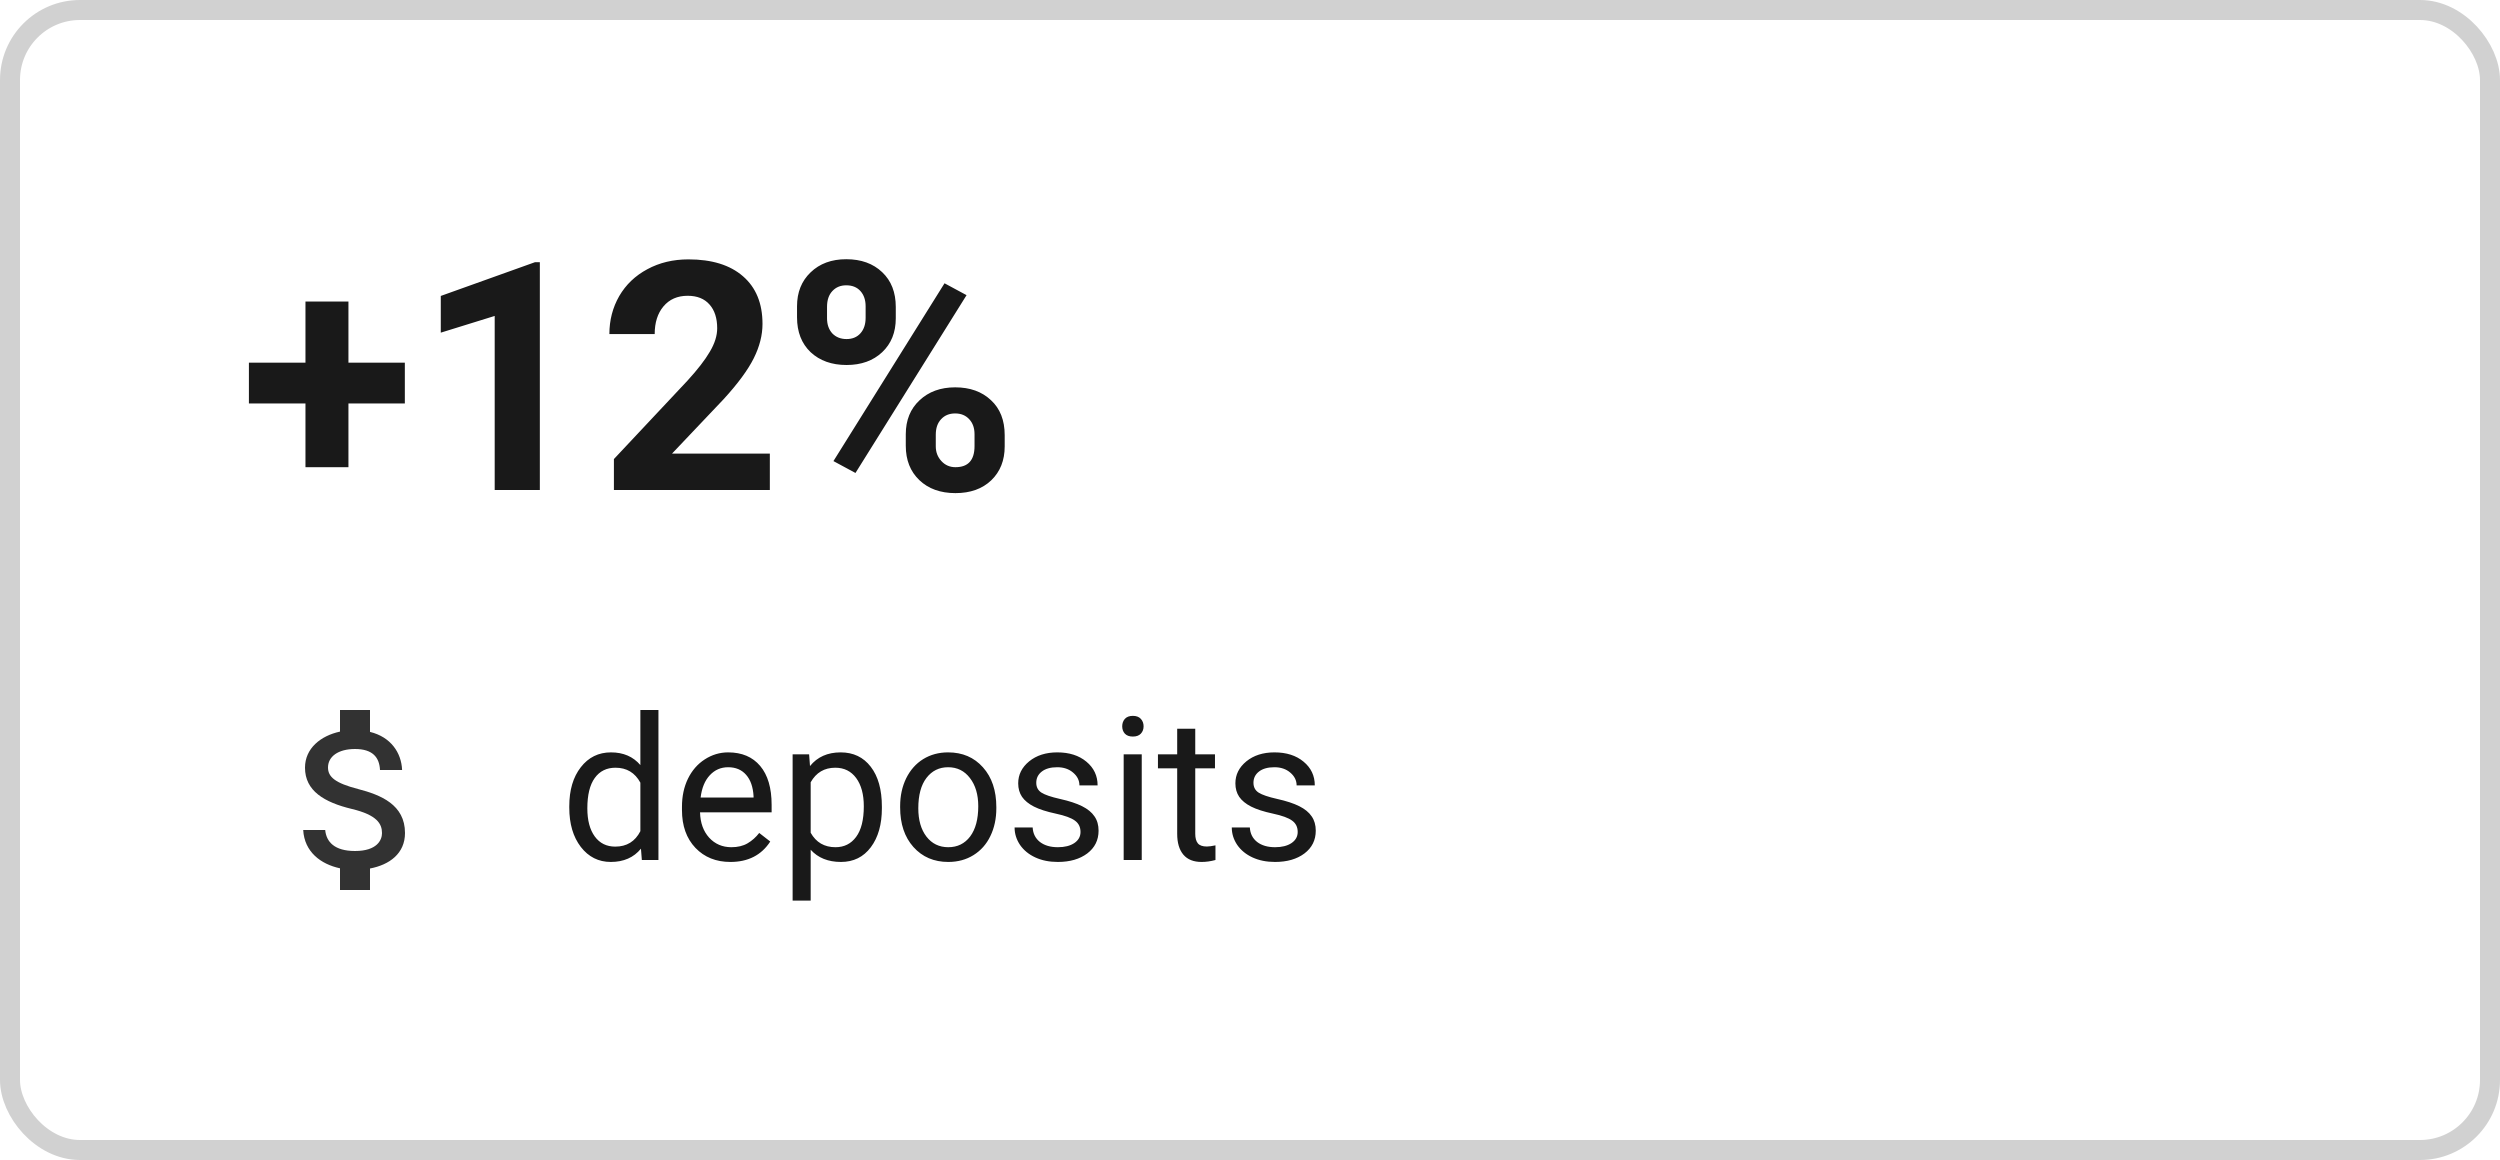
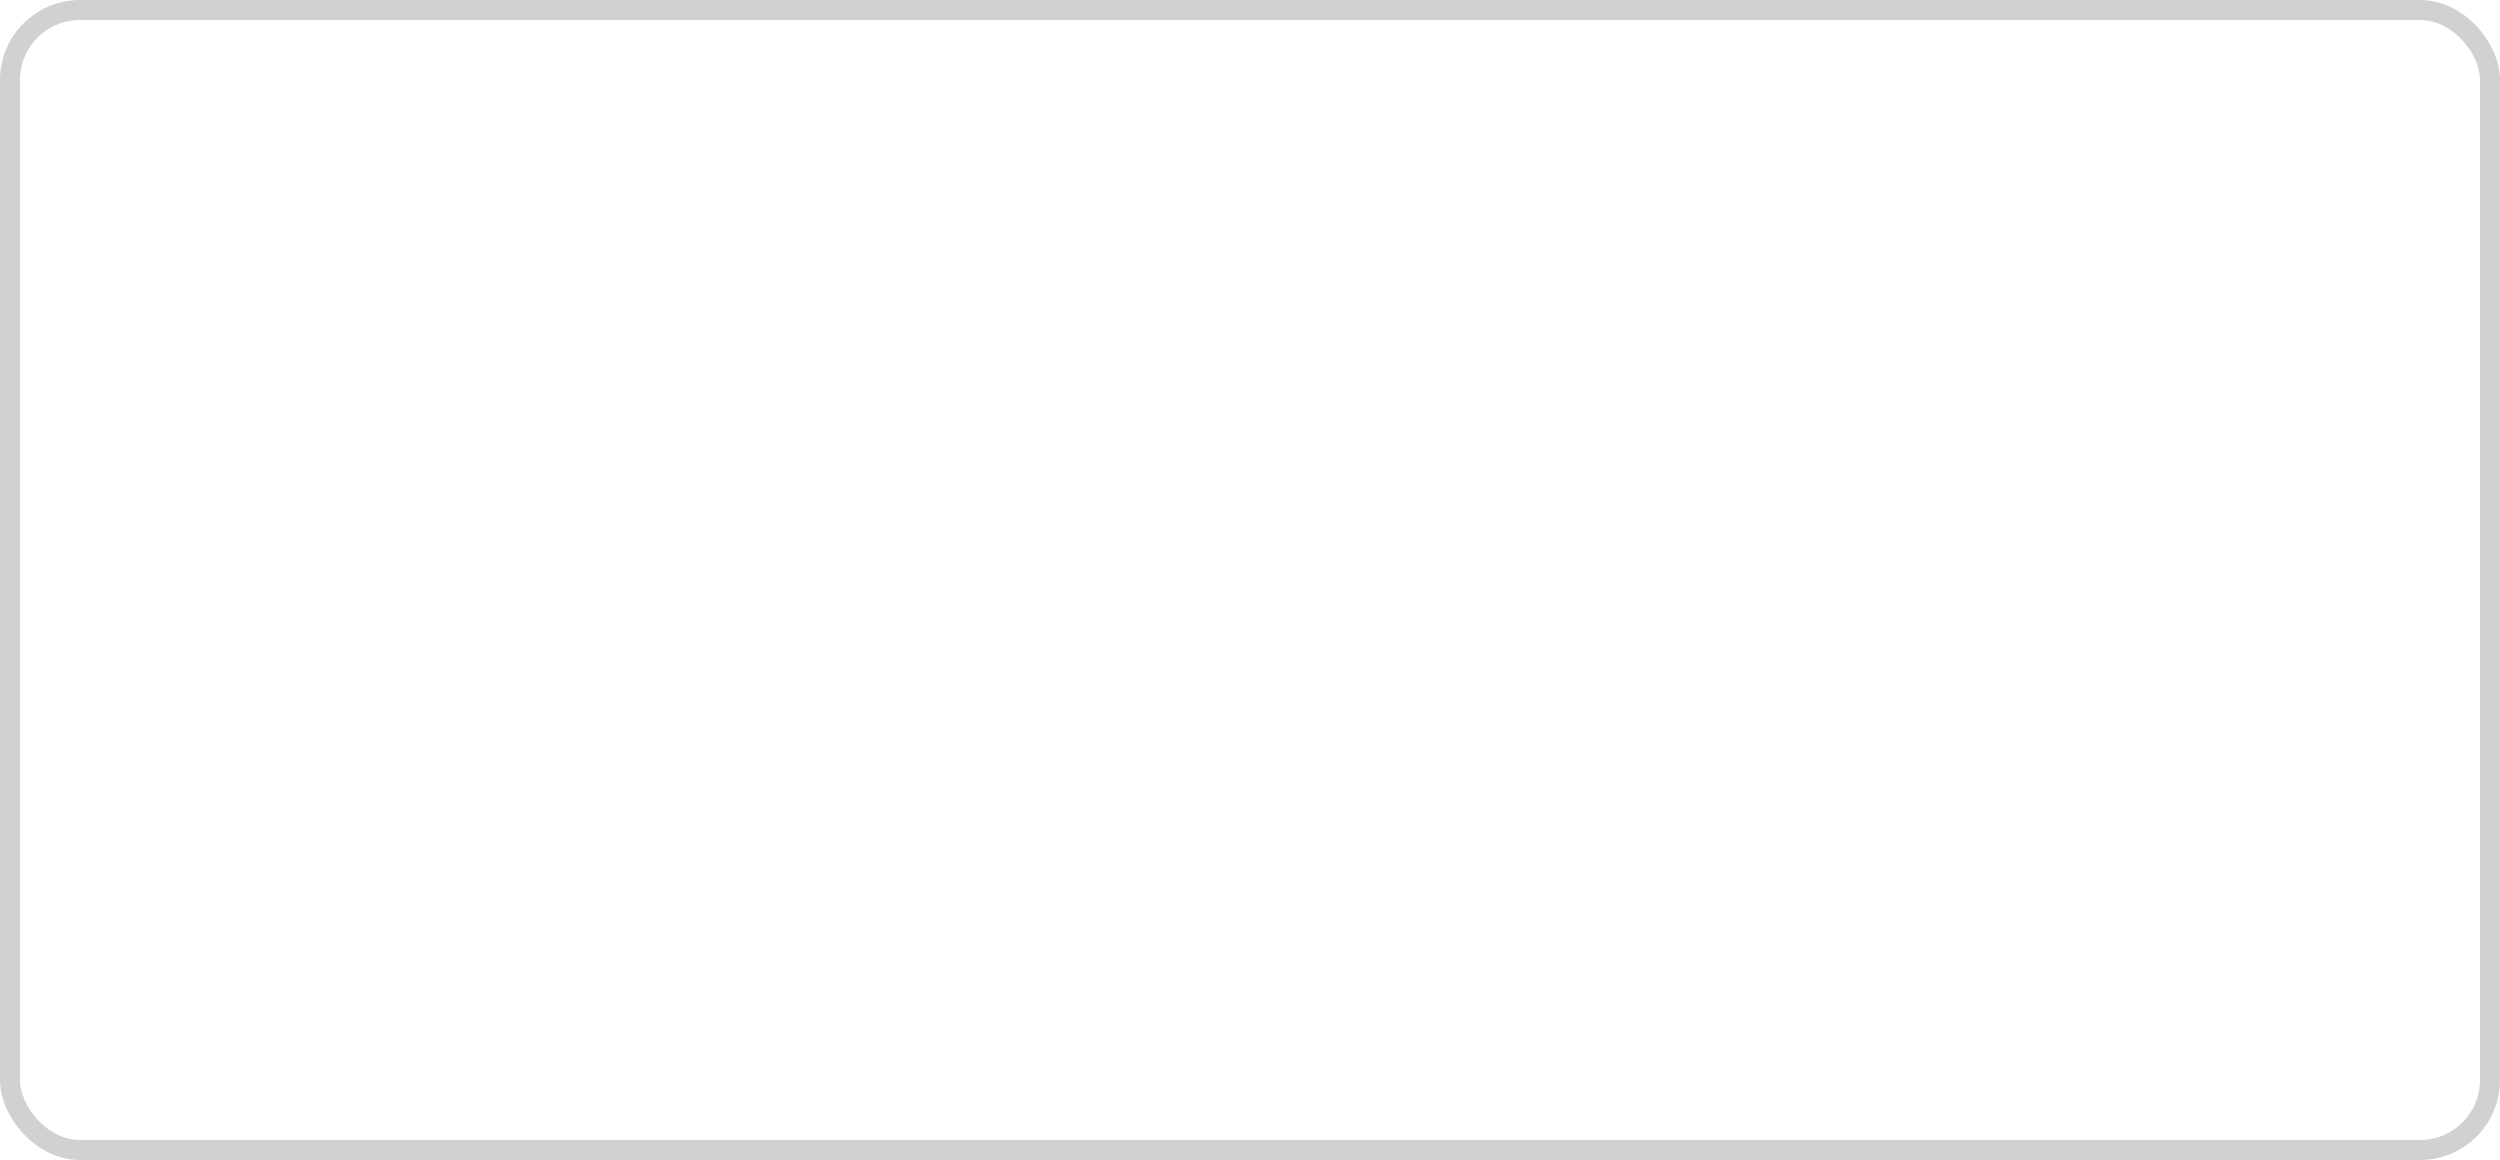
<svg xmlns="http://www.w3.org/2000/svg" width="250" height="116" viewBox="0 0 250 116" fill="none">
  <rect x="1" y="1" width="248" height="114" rx="7" stroke="#D1D1D1" stroke-width="2" />
-   <path d="M34.844 36.266H40.484V40.344H34.844V46.719H30.547V40.344H24.891V36.266H30.547V30.156H34.844V36.266ZM53.984 49H49.469V31.594L44.078 33.266V29.594L53.5 26.219H53.984V49ZM76.984 49H61.391V45.906L68.75 38.062C69.76 36.958 70.505 35.995 70.984 35.172C71.474 34.349 71.719 33.568 71.719 32.828C71.719 31.818 71.463 31.026 70.953 30.453C70.443 29.87 69.713 29.578 68.766 29.578C67.745 29.578 66.938 29.932 66.344 30.641C65.76 31.338 65.469 32.26 65.469 33.406H60.938C60.938 32.021 61.266 30.755 61.922 29.609C62.589 28.463 63.526 27.568 64.734 26.922C65.943 26.266 67.312 25.938 68.844 25.938C71.188 25.938 73.005 26.5 74.297 27.625C75.599 28.75 76.25 30.338 76.25 32.391C76.25 33.516 75.958 34.661 75.375 35.828C74.792 36.995 73.792 38.354 72.375 39.906L67.203 45.359H76.984V49ZM79.703 30.625C79.703 29.229 80.156 28.099 81.062 27.234C81.969 26.359 83.156 25.922 84.625 25.922C86.115 25.922 87.312 26.354 88.219 27.219C89.125 28.073 89.578 29.234 89.578 30.703V31.828C89.578 33.234 89.125 34.365 88.219 35.219C87.312 36.073 86.125 36.5 84.656 36.5C83.177 36.5 81.979 36.073 81.062 35.219C80.156 34.354 79.703 33.193 79.703 31.734V30.625ZM82.703 31.828C82.703 32.453 82.88 32.958 83.234 33.344C83.599 33.719 84.073 33.906 84.656 33.906C85.24 33.906 85.703 33.714 86.047 33.328C86.391 32.943 86.562 32.427 86.562 31.781V30.625C86.562 30 86.391 29.495 86.047 29.109C85.703 28.724 85.229 28.531 84.625 28.531C84.052 28.531 83.588 28.724 83.234 29.109C82.88 29.484 82.703 30.01 82.703 30.688V31.828ZM90.578 43.422C90.578 42.016 91.037 40.885 91.953 40.031C92.87 39.167 94.057 38.734 95.516 38.734C96.995 38.734 98.188 39.161 99.094 40.016C100.01 40.859 100.469 42.026 100.469 43.516V44.641C100.469 46.036 100.021 47.167 99.125 48.031C98.229 48.885 97.037 49.312 95.547 49.312C94.047 49.312 92.844 48.88 91.938 48.016C91.031 47.151 90.578 46.005 90.578 44.578V43.422ZM93.578 44.641C93.578 45.214 93.766 45.703 94.141 46.109C94.516 46.516 94.984 46.719 95.547 46.719C96.818 46.719 97.453 46.016 97.453 44.609V43.422C97.453 42.797 97.276 42.297 96.922 41.922C96.568 41.536 96.099 41.344 95.516 41.344C94.932 41.344 94.463 41.536 94.109 41.922C93.755 42.297 93.578 42.812 93.578 43.469V44.641ZM85.547 47.297L83.344 46.109L94.453 28.328L96.656 29.516L85.547 47.297Z" fill="#191919" />
-   <path d="M56.928 80.629C56.928 79.008 57.312 77.706 58.08 76.723C58.848 75.733 59.854 75.238 61.098 75.238C62.335 75.238 63.315 75.662 64.037 76.508V71H65.844V86H64.184L64.096 84.867C63.373 85.753 62.367 86.195 61.078 86.195C59.854 86.195 58.855 85.694 58.08 84.691C57.312 83.689 56.928 82.38 56.928 80.766V80.629ZM58.734 80.834C58.734 82.032 58.982 82.969 59.477 83.647C59.971 84.324 60.655 84.662 61.527 84.662C62.673 84.662 63.51 84.148 64.037 83.119V78.266C63.497 77.269 62.667 76.772 61.547 76.772C60.661 76.772 59.971 77.113 59.477 77.797C58.982 78.481 58.734 79.493 58.734 80.834ZM73.041 86.195C71.609 86.195 70.443 85.727 69.545 84.789C68.647 83.845 68.197 82.585 68.197 81.01V80.678C68.197 79.63 68.396 78.695 68.793 77.875C69.197 77.048 69.757 76.404 70.473 75.941C71.195 75.473 71.977 75.238 72.816 75.238C74.19 75.238 75.258 75.691 76.019 76.596C76.781 77.501 77.162 78.796 77.162 80.482V81.234H70.004C70.03 82.276 70.333 83.119 70.912 83.764C71.498 84.402 72.24 84.721 73.139 84.721C73.777 84.721 74.317 84.591 74.76 84.33C75.203 84.07 75.59 83.725 75.922 83.295L77.025 84.154C76.14 85.515 74.812 86.195 73.041 86.195ZM72.816 76.723C72.087 76.723 71.475 76.99 70.981 77.523C70.486 78.051 70.18 78.793 70.062 79.75H75.356V79.613C75.303 78.695 75.056 77.986 74.613 77.484C74.171 76.977 73.572 76.723 72.816 76.723ZM88.188 80.834C88.188 82.442 87.82 83.738 87.084 84.721C86.348 85.704 85.352 86.195 84.096 86.195C82.813 86.195 81.804 85.788 81.068 84.975V90.062H79.262V75.434H80.912L81 76.606C81.736 75.694 82.758 75.238 84.066 75.238C85.336 75.238 86.338 75.717 87.074 76.674C87.816 77.631 88.188 78.962 88.188 80.668V80.834ZM86.381 80.629C86.381 79.438 86.127 78.497 85.619 77.807C85.111 77.117 84.415 76.772 83.529 76.772C82.436 76.772 81.615 77.257 81.068 78.227V83.275C81.609 84.239 82.436 84.721 83.549 84.721C84.415 84.721 85.102 84.379 85.609 83.695C86.124 83.005 86.381 81.983 86.381 80.629ZM90.014 80.619C90.014 79.584 90.216 78.653 90.619 77.826C91.029 76.999 91.596 76.361 92.318 75.912C93.047 75.463 93.878 75.238 94.809 75.238C96.247 75.238 97.409 75.736 98.295 76.732C99.187 77.728 99.633 79.053 99.633 80.707V80.834C99.633 81.863 99.434 82.787 99.037 83.607C98.647 84.421 98.083 85.056 97.348 85.512C96.618 85.967 95.779 86.195 94.828 86.195C93.396 86.195 92.234 85.697 91.342 84.701C90.456 83.705 90.014 82.387 90.014 80.746V80.619ZM91.83 80.834C91.83 82.006 92.1 82.947 92.641 83.656C93.188 84.366 93.917 84.721 94.828 84.721C95.746 84.721 96.475 84.363 97.016 83.647C97.556 82.924 97.826 81.915 97.826 80.619C97.826 79.46 97.549 78.523 96.996 77.807C96.449 77.084 95.72 76.723 94.809 76.723C93.917 76.723 93.197 77.078 92.65 77.787C92.103 78.497 91.83 79.512 91.83 80.834ZM108.051 83.197C108.051 82.709 107.865 82.331 107.494 82.064C107.13 81.791 106.488 81.557 105.57 81.361C104.659 81.166 103.933 80.932 103.393 80.658C102.859 80.385 102.462 80.059 102.201 79.682C101.947 79.304 101.82 78.855 101.82 78.334C101.82 77.468 102.185 76.736 102.914 76.137C103.65 75.538 104.587 75.238 105.727 75.238C106.924 75.238 107.895 75.547 108.637 76.166C109.385 76.784 109.76 77.576 109.76 78.539H107.943C107.943 78.044 107.732 77.618 107.309 77.26C106.892 76.902 106.365 76.723 105.727 76.723C105.069 76.723 104.555 76.866 104.184 77.152C103.812 77.439 103.627 77.813 103.627 78.275C103.627 78.712 103.799 79.04 104.145 79.262C104.49 79.483 105.111 79.695 106.01 79.897C106.915 80.098 107.647 80.339 108.207 80.619C108.767 80.899 109.18 81.238 109.447 81.635C109.721 82.025 109.857 82.504 109.857 83.07C109.857 84.014 109.48 84.773 108.725 85.346C107.969 85.912 106.99 86.195 105.785 86.195C104.939 86.195 104.19 86.046 103.539 85.746C102.888 85.447 102.377 85.03 102.006 84.496C101.641 83.956 101.459 83.373 101.459 82.748H103.266C103.298 83.353 103.539 83.835 103.988 84.193C104.444 84.545 105.043 84.721 105.785 84.721C106.469 84.721 107.016 84.584 107.426 84.311C107.842 84.031 108.051 83.659 108.051 83.197ZM114.174 86H112.367V75.434H114.174V86ZM112.221 72.631C112.221 72.338 112.309 72.091 112.484 71.889C112.667 71.687 112.934 71.586 113.285 71.586C113.637 71.586 113.904 71.687 114.086 71.889C114.268 72.091 114.359 72.338 114.359 72.631C114.359 72.924 114.268 73.168 114.086 73.363C113.904 73.559 113.637 73.656 113.285 73.656C112.934 73.656 112.667 73.559 112.484 73.363C112.309 73.168 112.221 72.924 112.221 72.631ZM119.525 72.875V75.434H121.498V76.83H119.525V83.383C119.525 83.806 119.613 84.125 119.789 84.34C119.965 84.548 120.264 84.652 120.688 84.652C120.896 84.652 121.182 84.613 121.547 84.535V86C121.072 86.13 120.609 86.195 120.16 86.195C119.353 86.195 118.744 85.951 118.334 85.463C117.924 84.975 117.719 84.281 117.719 83.383V76.83H115.795V75.434H117.719V72.875H119.525ZM129.77 83.197C129.77 82.709 129.584 82.331 129.213 82.064C128.848 81.791 128.207 81.557 127.289 81.361C126.378 81.166 125.652 80.932 125.111 80.658C124.577 80.385 124.18 80.059 123.92 79.682C123.666 79.304 123.539 78.855 123.539 78.334C123.539 77.468 123.904 76.736 124.633 76.137C125.368 75.538 126.306 75.238 127.445 75.238C128.643 75.238 129.613 75.547 130.355 76.166C131.104 76.784 131.479 77.576 131.479 78.539H129.662C129.662 78.044 129.451 77.618 129.027 77.26C128.611 76.902 128.083 76.723 127.445 76.723C126.788 76.723 126.273 76.866 125.902 77.152C125.531 77.439 125.346 77.813 125.346 78.275C125.346 78.712 125.518 79.04 125.863 79.262C126.208 79.483 126.83 79.695 127.729 79.897C128.633 80.098 129.366 80.339 129.926 80.619C130.486 80.899 130.899 81.238 131.166 81.635C131.439 82.025 131.576 82.504 131.576 83.07C131.576 84.014 131.199 84.773 130.443 85.346C129.688 85.912 128.708 86.195 127.504 86.195C126.658 86.195 125.909 86.046 125.258 85.746C124.607 85.447 124.096 85.03 123.725 84.496C123.36 83.956 123.178 83.373 123.178 82.748H124.984C125.017 83.353 125.258 83.835 125.707 84.193C126.163 84.545 126.762 84.721 127.504 84.721C128.188 84.721 128.734 84.584 129.145 84.311C129.561 84.031 129.77 83.659 129.77 83.197Z" fill="#191919" />
-   <path d="M35.5 85.1C33.44 85.1 32.63 84.18 32.52 83H30.32C30.44 85.19 32.08 86.42 34 86.83V89H37V86.85C38.95 86.48 40.5 85.35 40.5 83.3C40.5 80.46 38.07 79.49 35.8 78.9C33.53 78.31 32.8 77.7 32.8 76.75C32.8 75.66 33.81 74.9 35.5 74.9C37.28 74.9 37.94 75.75 38 77H40.21C40.14 75.28 39.09 73.7 37 73.19V71H34V73.16C32.06 73.58 30.5 74.84 30.5 76.77C30.5 79.08 32.41 80.23 35.2 80.9C37.7 81.5 38.2 82.38 38.2 83.31C38.2 84 37.71 85.1 35.5 85.1Z" fill="#323232" />
</svg>